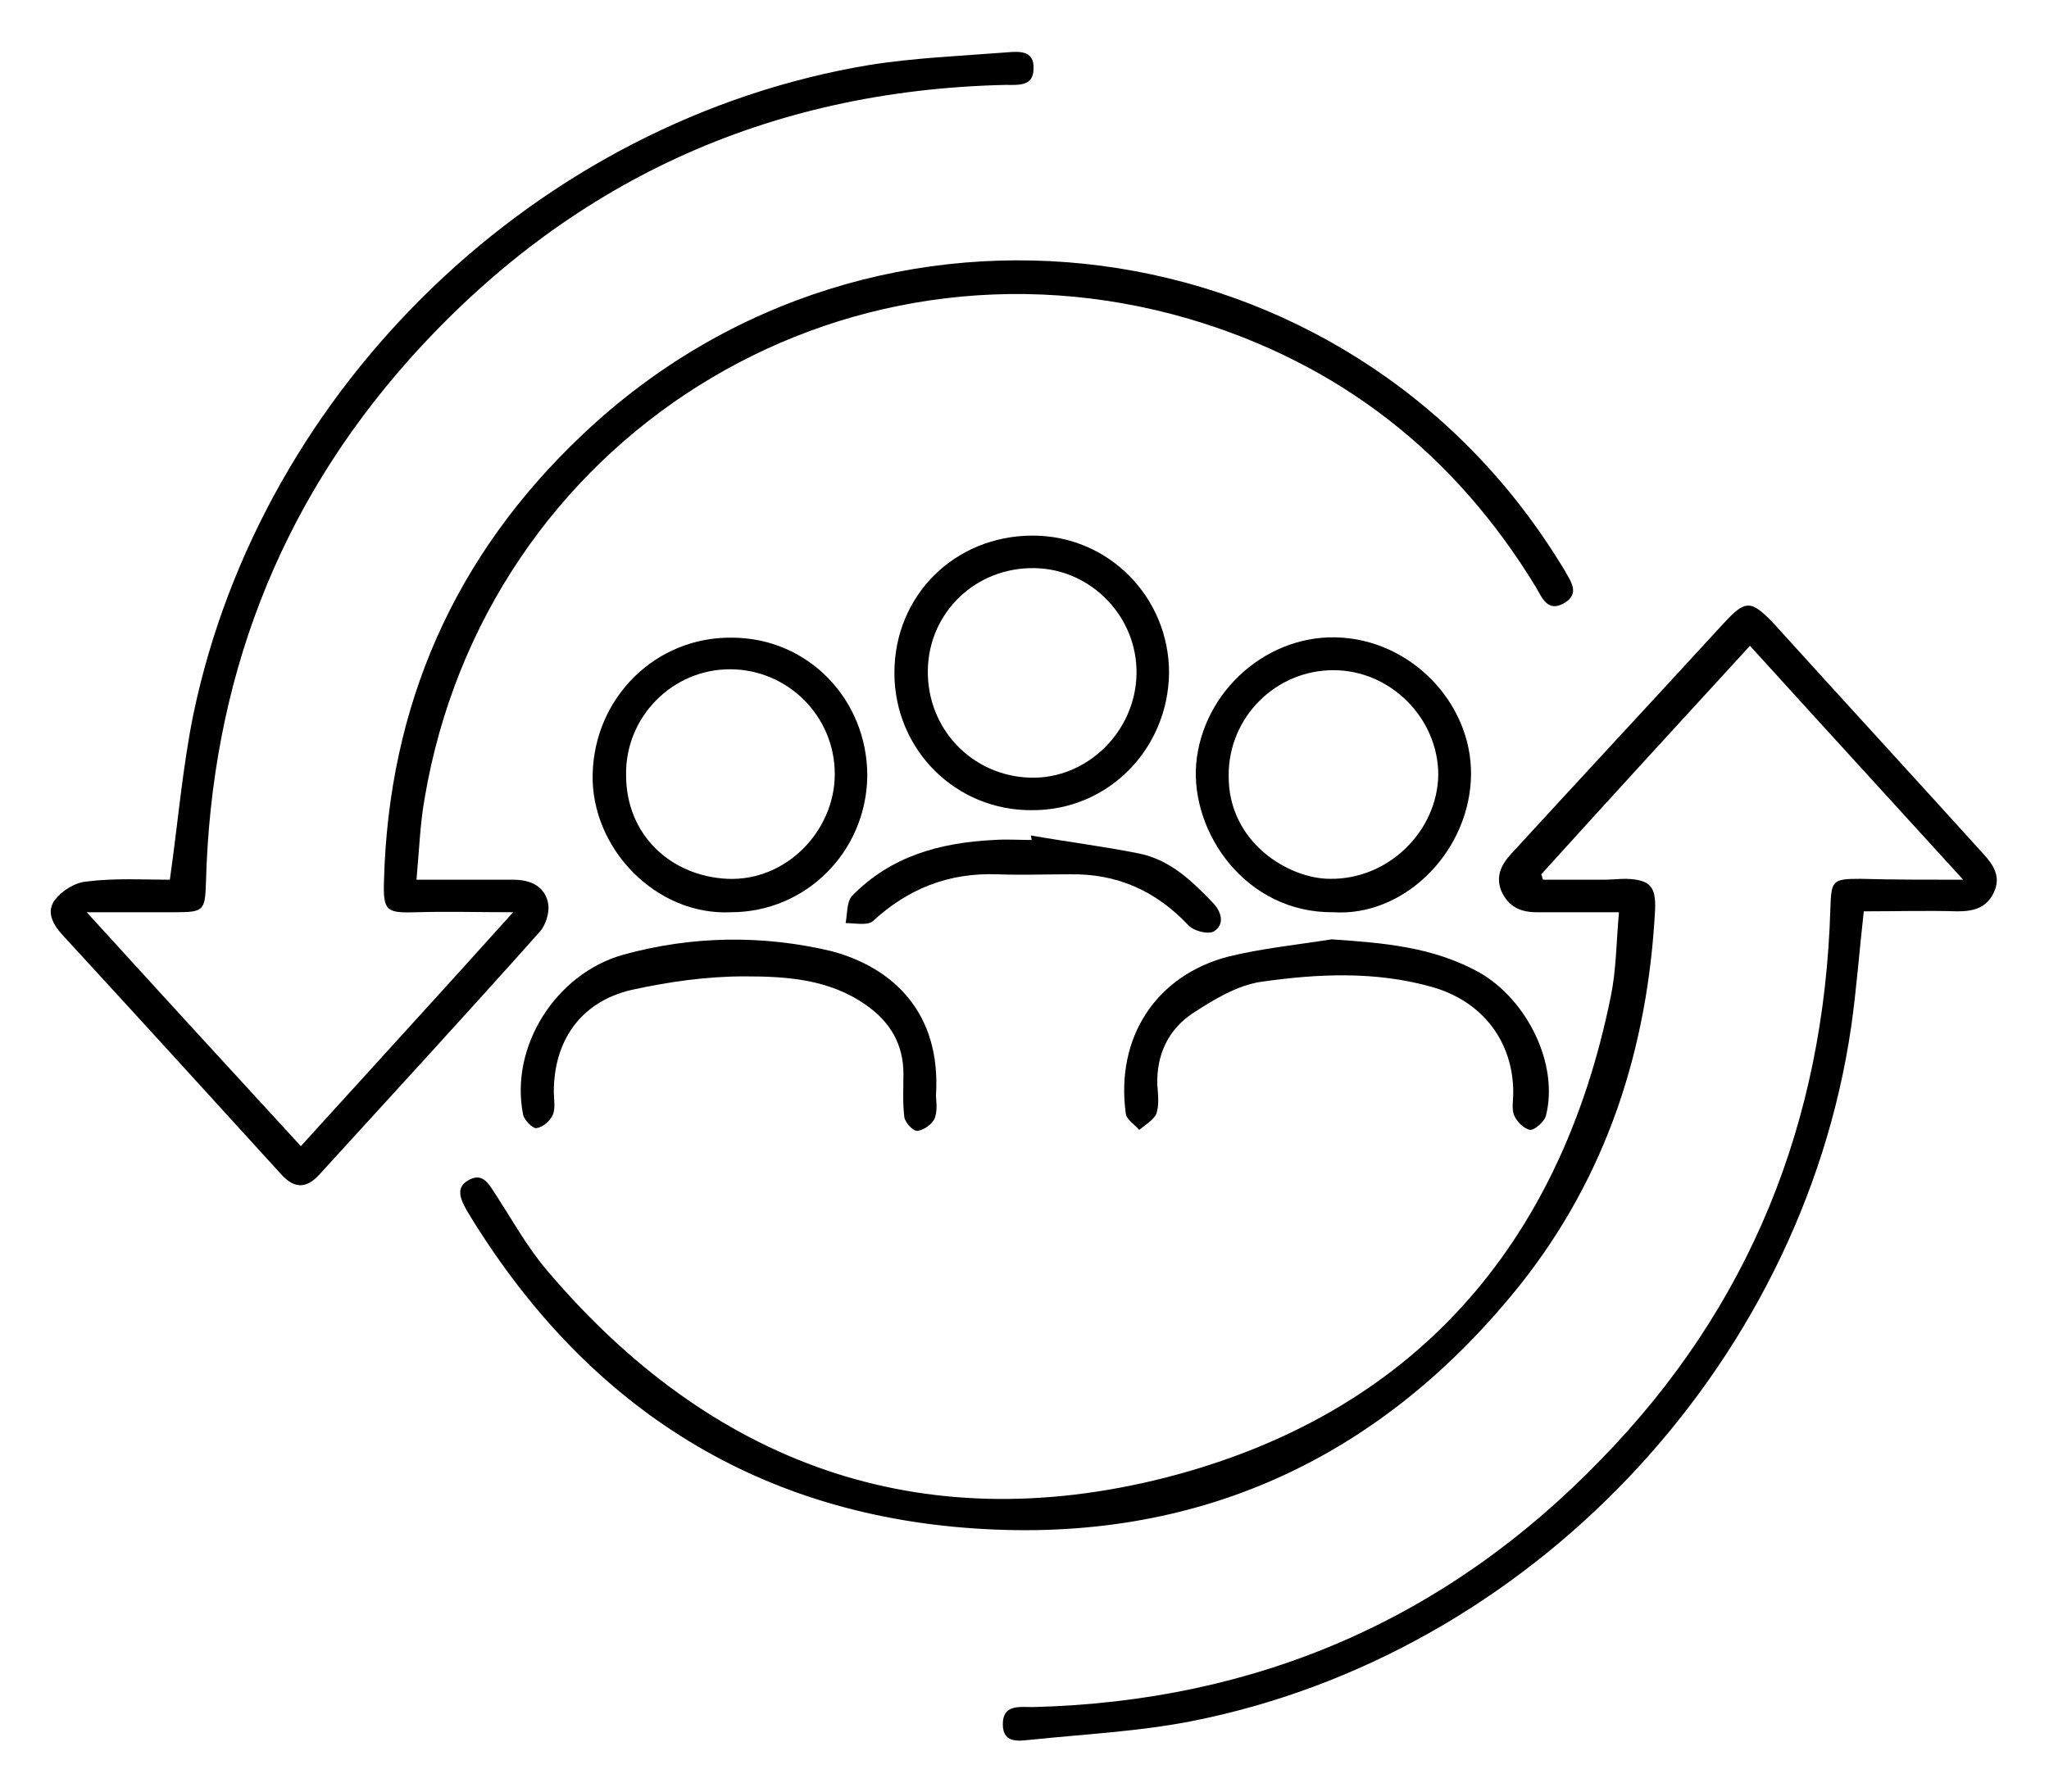
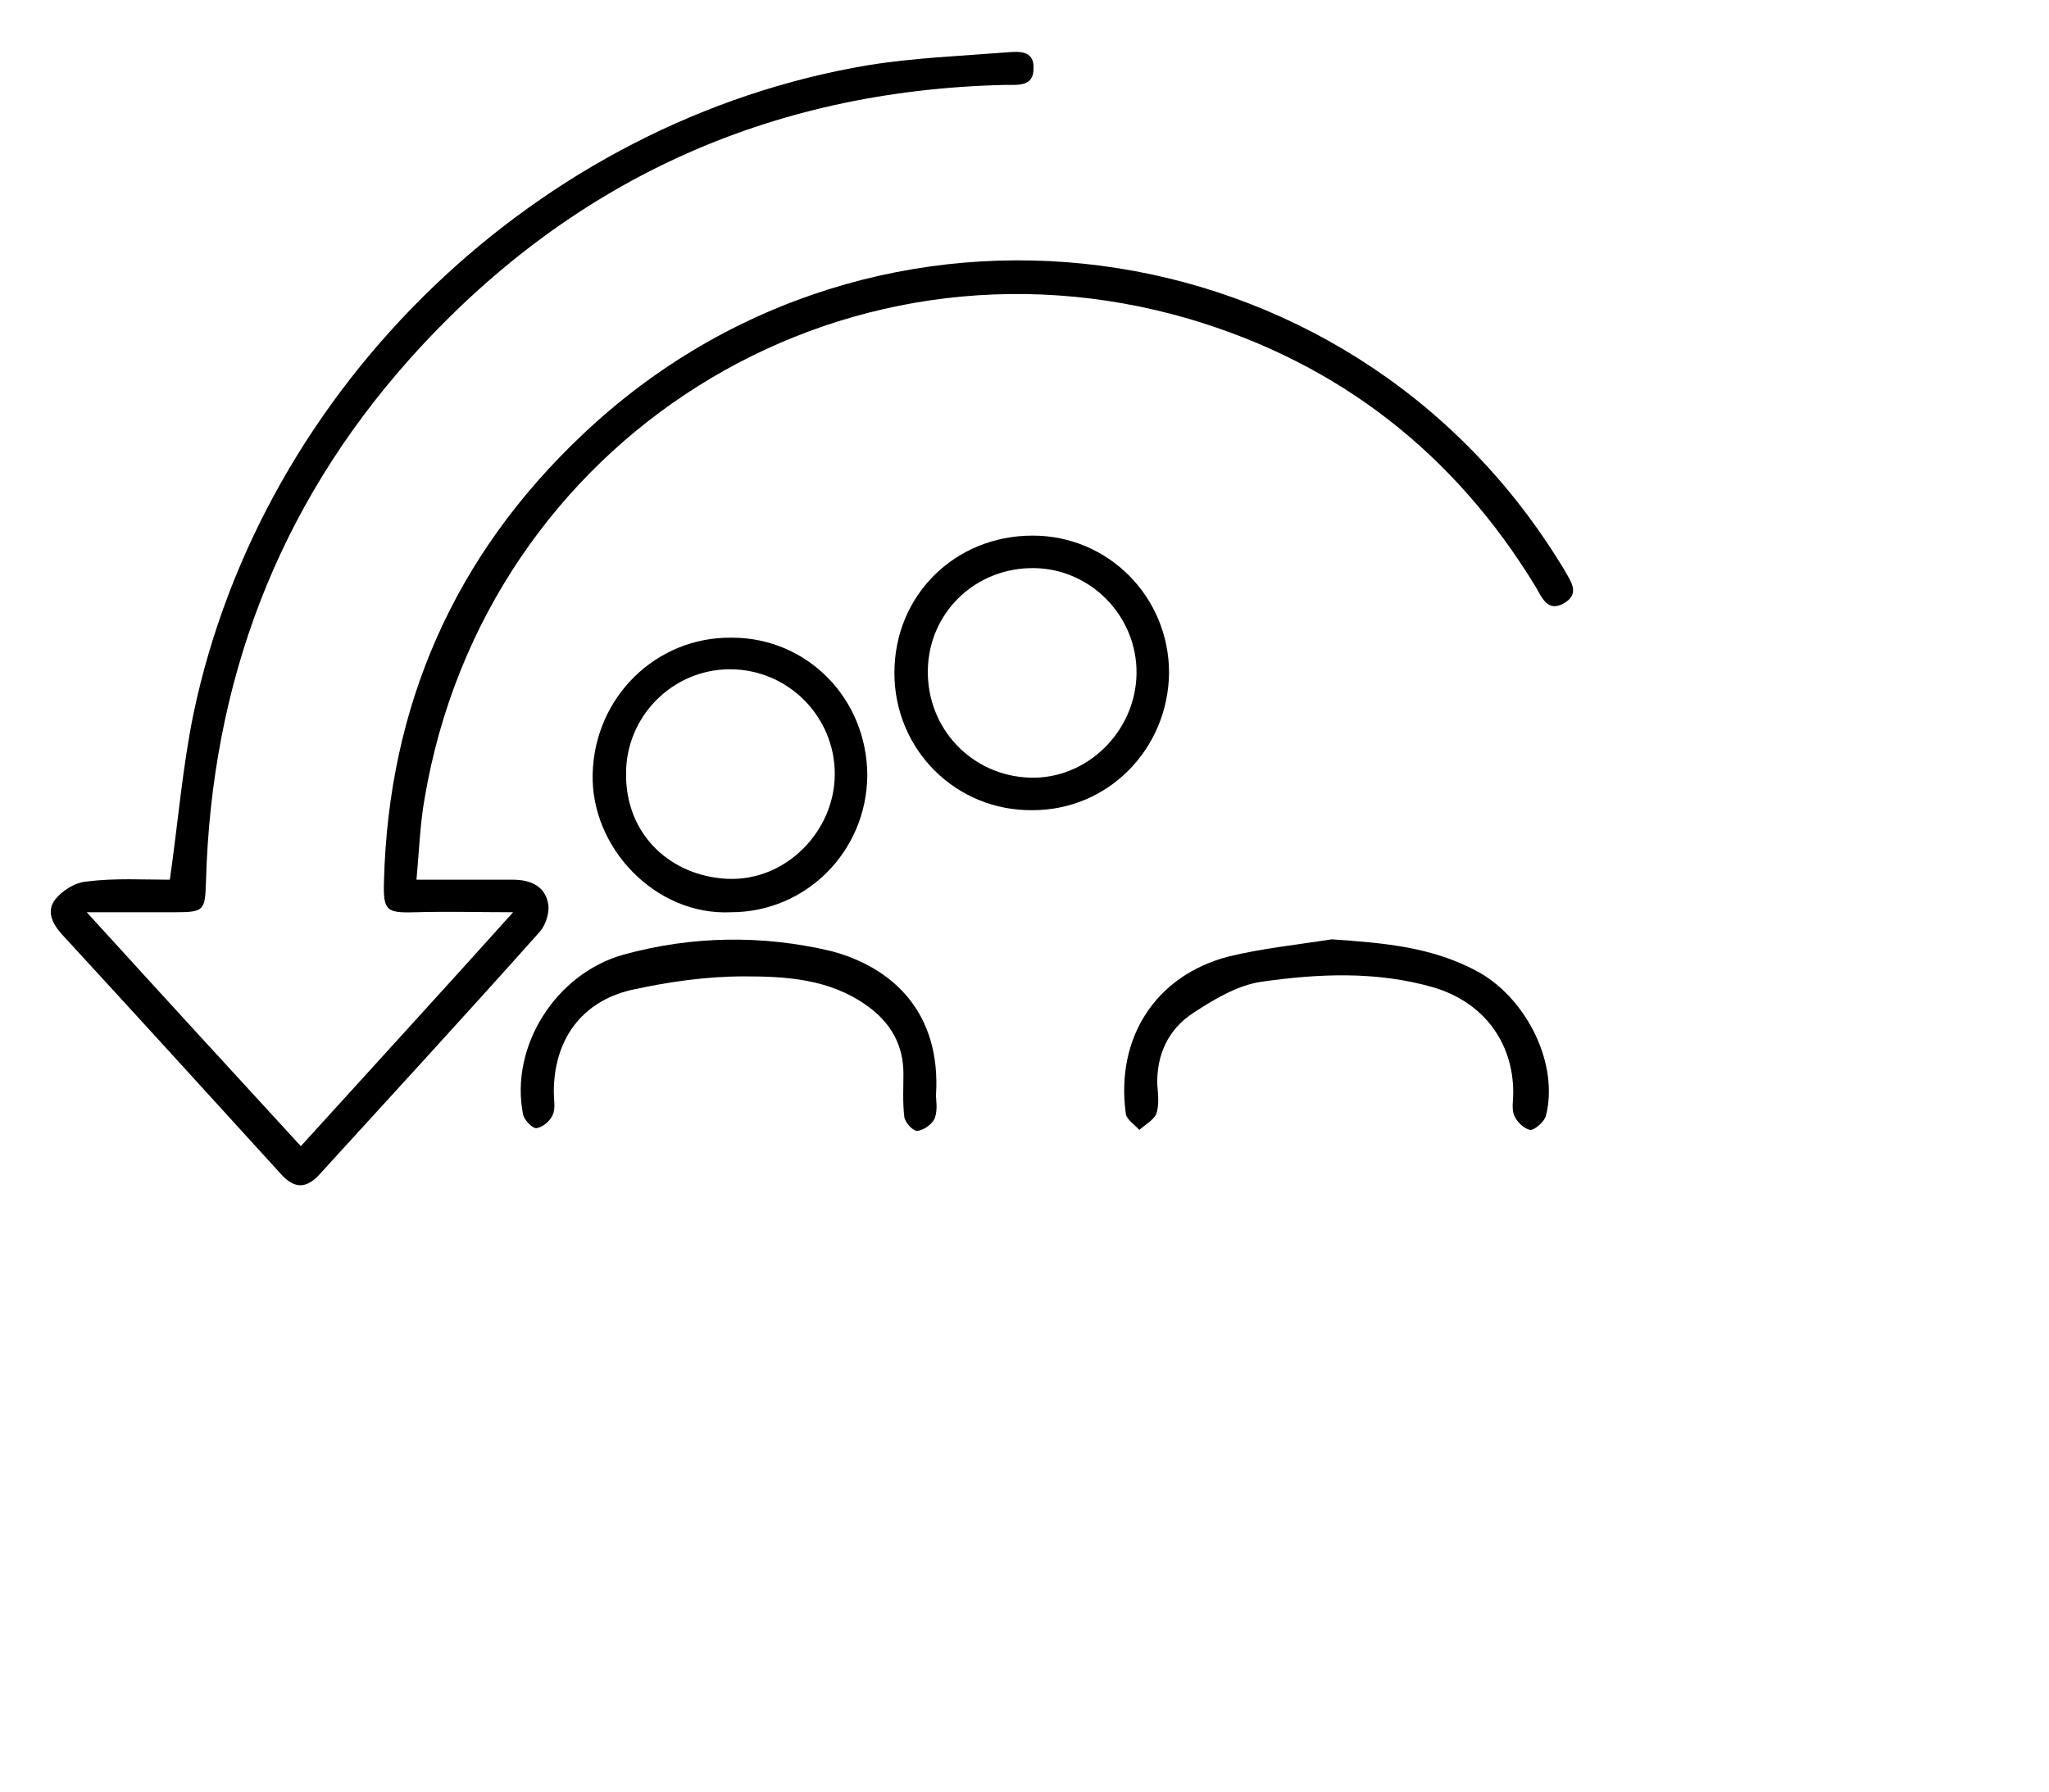
<svg xmlns="http://www.w3.org/2000/svg" version="1.1" id="Layer_1" x="0px" y="0px" viewBox="0 0 22.68 19.84" style="enable-background:new 0 0 22.68 19.84;" xml:space="preserve">
  <g>
-     <path d="M21.73,9.74c-0.81-0.89-1.58-1.73-2.36-2.59C18.59,8,17.82,8.84,17.06,9.68c0.01,0.02,0.01,0.04,0.02,0.06   c0.22,0,0.45,0,0.67,0c0.08,0,0.17-0.01,0.25-0.01c0.26,0.01,0.33,0.08,0.32,0.34c-0.08,1.53-0.53,2.94-1.49,4.15   c-1.51,1.89-3.5,2.84-5.92,2.71c-2.48-0.13-4.38-1.32-5.69-3.44c-0.02-0.03-0.04-0.07-0.06-0.1c-0.06-0.11-0.12-0.24,0.02-0.32   c0.15-0.09,0.22,0.02,0.29,0.13c0.19,0.29,0.36,0.6,0.58,0.86c1.82,2.15,4.13,2.99,6.85,2.3c2.73-0.7,4.37-2.56,4.93-5.33   c0.06-0.29,0.06-0.59,0.09-0.93c-0.33,0-0.62,0-0.91,0c-0.18,0-0.31-0.06-0.39-0.23c-0.07-0.17,0-0.3,0.11-0.42   c0.78-0.85,1.57-1.7,2.35-2.55c0.24-0.26,0.3-0.26,0.55,0c0.77,0.85,1.55,1.7,2.32,2.55c0.12,0.13,0.2,0.26,0.12,0.43   c-0.08,0.17-0.22,0.21-0.4,0.21c-0.35-0.01-0.69,0-1.04,0c-0.05,0.44-0.08,0.86-0.14,1.28c-0.55,3.77-3.57,6.96-7.32,7.69   c-0.57,0.11-1.16,0.14-1.74,0.2c-0.13,0.01-0.33,0.06-0.33-0.17c0-0.22,0.18-0.19,0.33-0.19c2.47-0.06,4.58-0.97,6.29-2.74   c1.65-1.69,2.47-3.74,2.54-6.1c0.01-0.31,0.02-0.33,0.33-0.33C20.95,9.74,21.31,9.74,21.73,9.74" />
    <path d="M1.88,9.74C1.97,9.11,2.02,8.5,2.14,7.91C2.9,4.27,5.96,1.33,9.62,0.72c0.5-0.08,1.01-0.1,1.52-0.14   c0.13-0.01,0.31-0.03,0.3,0.18c0,0.2-0.17,0.18-0.31,0.18C8.49,1,6.28,2.02,4.53,3.98C3.07,5.62,2.34,7.56,2.28,9.76   c-0.01,0.32-0.02,0.34-0.34,0.34c-0.3,0-0.61,0-0.98,0c0.81,0.89,1.58,1.73,2.37,2.59c0.78-0.86,1.55-1.7,2.35-2.59   c-0.39,0-0.73-0.01-1.07,0c-0.33,0.01-0.37-0.01-0.36-0.34c0.05-1.95,0.78-3.61,2.2-4.95c3.24-3.07,8.46-2.38,10.81,1.41   c0.02,0.03,0.03,0.05,0.05,0.08c0.07,0.13,0.19,0.27,0,0.38C17.13,6.78,17.07,6.62,17,6.5c-0.9-1.48-2.18-2.48-3.84-2.97   C9.29,2.4,5.37,4.87,4.7,8.84C4.65,9.12,4.64,9.41,4.61,9.74c0.38,0,0.72,0,1.07,0c0.19,0,0.36,0.07,0.39,0.28   c0.01,0.09-0.03,0.22-0.09,0.29c-0.81,0.91-1.63,1.8-2.45,2.7c-0.14,0.15-0.27,0.15-0.41,0c-0.81-0.89-1.62-1.78-2.43-2.66   c-0.11-0.12-0.18-0.26-0.08-0.39c0.08-0.1,0.22-0.19,0.35-0.2C1.27,9.72,1.59,9.74,1.88,9.74" />
    <path d="M8.09,10.1c-0.83,0.04-1.55-0.71-1.53-1.53c0.02-0.85,0.7-1.52,1.54-1.51C8.94,7.06,9.6,7.74,9.6,8.59   C9.59,9.43,8.92,10.1,8.09,10.1 M9.24,8.57c0-0.64-0.52-1.16-1.16-1.16c-0.64,0-1.16,0.53-1.15,1.17C6.93,9.25,7.43,9.7,8.05,9.73   C8.7,9.76,9.24,9.2,9.24,8.57" />
-     <path d="M14.76,10.1c-0.97,0.01-1.58-0.88-1.52-1.64c0.07-0.81,0.8-1.46,1.62-1.4c0.82,0.06,1.47,0.79,1.42,1.59   C16.23,9.47,15.52,10.15,14.76,10.1 M13.6,8.58c-0.01,0.75,0.67,1.15,1.12,1.15c0.65,0.01,1.19-0.53,1.2-1.15   c0-0.63-0.53-1.16-1.16-1.16C14.12,7.42,13.6,7.94,13.6,8.58" />
    <path d="M9.9,7.45c0-0.86,0.67-1.52,1.53-1.52c0.84,0,1.51,0.68,1.51,1.52c-0.01,0.84-0.67,1.52-1.51,1.52   C10.58,8.98,9.9,8.3,9.9,7.45 M10.27,7.42c-0.01,0.65,0.49,1.17,1.13,1.19c0.63,0.02,1.17-0.51,1.18-1.15   c0.01-0.63-0.5-1.16-1.13-1.17C10.8,6.28,10.28,6.78,10.27,7.42" />
    <path d="M14.74,10.4c0.57,0.04,1.12,0.08,1.64,0.37c0.52,0.3,0.88,1.01,0.73,1.59c-0.02,0.06-0.12,0.15-0.17,0.15   c-0.07-0.01-0.15-0.09-0.18-0.16c-0.03-0.07-0.01-0.17-0.01-0.25c0-0.57-0.34-1.01-0.89-1.17c-0.63-0.18-1.27-0.15-1.9-0.06   c-0.27,0.04-0.53,0.2-0.76,0.35c-0.27,0.18-0.4,0.46-0.39,0.79c0.01,0.11,0.02,0.23-0.01,0.32c-0.03,0.07-0.12,0.12-0.19,0.18   c-0.05-0.06-0.15-0.12-0.15-0.19c-0.11-0.83,0.33-1.52,1.14-1.73C13.97,10.5,14.36,10.46,14.74,10.4" />
    <path d="M10.36,12.13c0,0.04,0.02,0.15-0.01,0.24c-0.02,0.07-0.12,0.14-0.19,0.15c-0.05,0.01-0.14-0.09-0.15-0.15   C9.99,12.2,10,12.05,10,11.89c0-0.32-0.14-0.57-0.41-0.76c-0.41-0.29-0.88-0.32-1.35-0.32c-0.42,0-0.84,0.06-1.25,0.15   c-0.56,0.13-0.86,0.56-0.86,1.13c0,0.08,0.02,0.18-0.01,0.25c-0.03,0.07-0.11,0.14-0.18,0.15c-0.04,0.01-0.14-0.09-0.15-0.15   c-0.15-0.75,0.36-1.56,1.11-1.77c0.76-0.21,1.54-0.22,2.3-0.04C9.88,10.71,10.42,11.21,10.36,12.13" />
-     <path d="M11.41,9.25c0.4,0.07,0.8,0.12,1.2,0.2c0.34,0.07,0.58,0.3,0.81,0.54c0.1,0.1,0.14,0.24,0.02,0.32   c-0.06,0.04-0.23,0-0.29-0.07c-0.36-0.38-0.79-0.57-1.31-0.56c-0.27,0-0.54,0.01-0.8,0c-0.54-0.02-0.99,0.16-1.38,0.52   c-0.06,0.05-0.2,0.02-0.3,0.02c0.02-0.1,0.01-0.23,0.07-0.3c0.43-0.44,0.97-0.59,1.57-0.62c0.14-0.01,0.28,0,0.42,0L11.41,9.25z" />
  </g>
</svg>